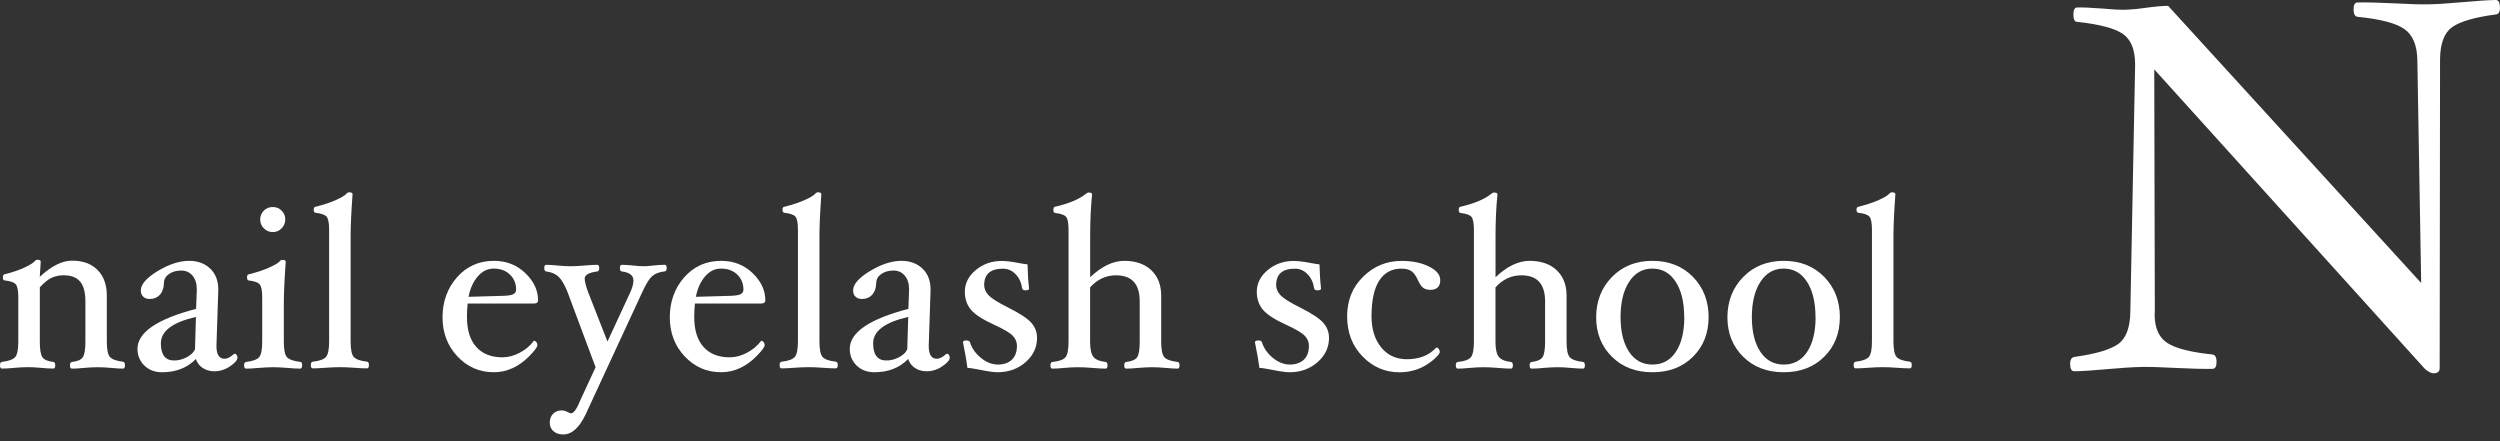
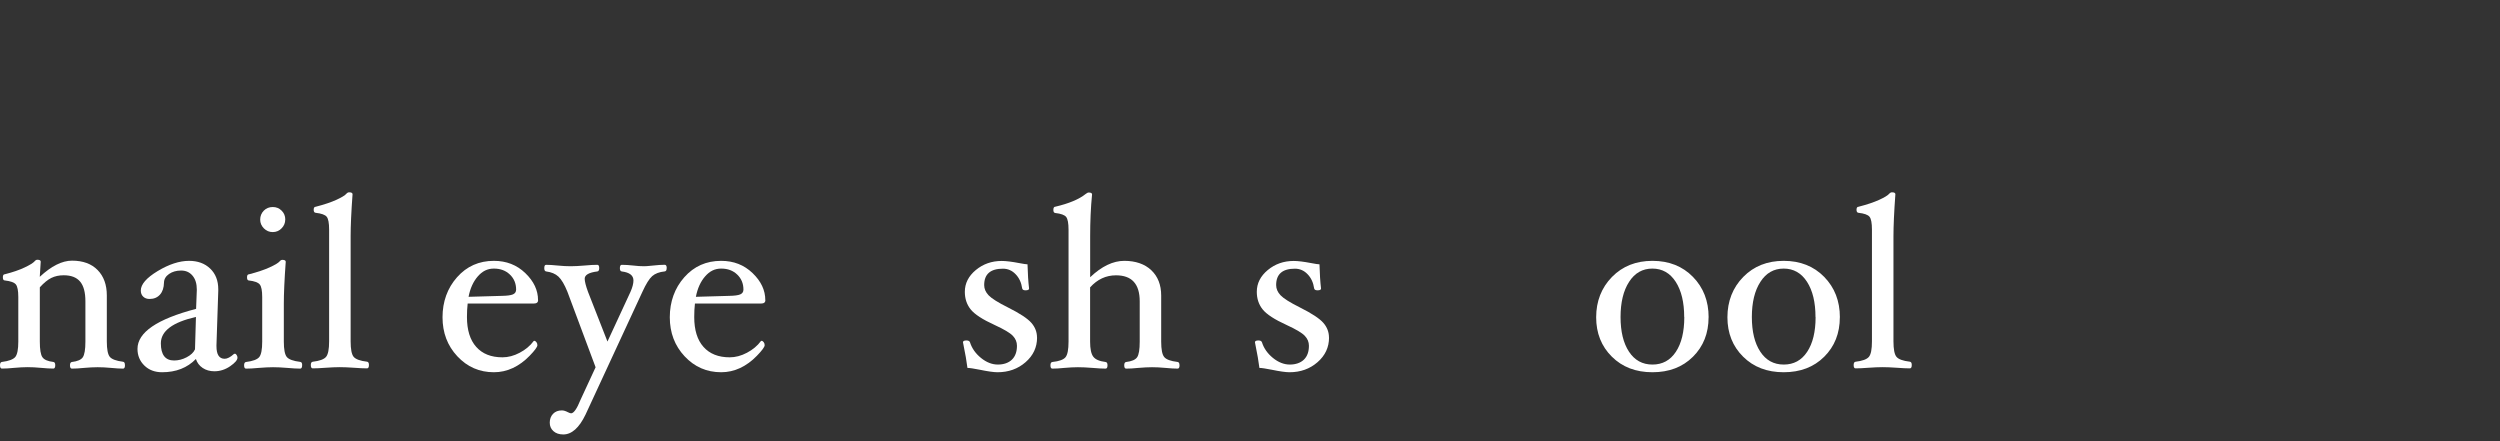
<svg xmlns="http://www.w3.org/2000/svg" width="221" height="39" viewBox="0 0 221 39" fill="none">
  <rect x="0" y="0" width="221" height="39" fill="#333333" stroke="none" />
-   <path d="M221 0.644C221.007 1.03 220.888 1.24 220.646 1.276C218.752 1.524 217.454 1.903 216.756 2.41C216.059 2.917 215.706 3.873 215.7 5.277L215.667 32.528C215.673 32.837 215.493 32.994 215.129 33C214.946 33.004 214.702 32.885 214.393 32.643L190.436 6.133L190.486 27.517C190.473 27.642 190.467 27.757 190.469 27.864C190.489 29.036 190.868 29.857 191.606 30.33C192.344 30.802 193.663 31.138 195.567 31.334C195.811 31.36 195.935 31.567 195.943 31.953C195.95 32.383 195.833 32.603 195.589 32.606C194.798 32.621 193.713 32.593 192.329 32.525C191.037 32.456 190.041 32.426 189.341 32.439C188.582 32.452 187.557 32.517 186.268 32.632C185.023 32.747 184.06 32.81 183.376 32.822C183.132 32.825 183.008 32.612 183 32.181C182.993 31.797 183.127 31.585 183.399 31.55C185.279 31.286 186.564 30.904 187.255 30.406C187.945 29.909 188.302 28.958 188.322 27.552L188.745 5.772L188.741 5.564C188.719 4.315 188.347 3.452 187.624 2.971C186.901 2.49 185.567 2.143 183.617 1.931C183.405 1.935 183.295 1.725 183.288 1.302C183.28 0.878 183.398 0.665 183.641 0.659C184.172 0.65 184.919 0.683 185.876 0.758C186.727 0.836 187.366 0.869 187.793 0.862C188.324 0.852 188.961 0.795 189.704 0.689C190.462 0.583 191.115 0.525 191.661 0.516L214.032 25.018L213.694 5.312C213.672 3.999 213.287 3.084 212.541 2.564C211.794 2.044 210.424 1.686 208.431 1.489C208.187 1.463 208.063 1.257 208.056 0.871C208.048 0.44 208.165 0.221 208.409 0.217C209.229 0.202 210.324 0.23 211.693 0.297C212.971 0.368 213.959 0.396 214.657 0.383C215.416 0.37 216.442 0.305 217.73 0.189C218.973 0.074 219.938 0.011 220.621 4.76061e-05C220.864 -0.004 220.989 0.21 220.996 0.641L221 0.644Z" fill="white" />
  <path d="M11.047 32.289C11.047 32.489 10.99 32.586 10.879 32.586C10.594 32.586 10.248 32.564 9.834 32.524C9.381 32.48 8.981 32.462 8.63 32.462C8.279 32.462 7.87 32.484 7.408 32.524C6.99 32.568 6.639 32.586 6.355 32.586C6.239 32.586 6.186 32.489 6.186 32.289C6.186 32.111 6.244 32.014 6.355 32C6.844 31.942 7.168 31.805 7.319 31.583C7.47 31.361 7.55 30.899 7.55 30.198V26.638C7.55 25.843 7.395 25.261 7.079 24.889C6.764 24.516 6.284 24.334 5.63 24.334C5.217 24.334 4.853 24.413 4.537 24.569C4.222 24.724 3.879 25.004 3.52 25.399V30.193C3.52 30.895 3.595 31.357 3.751 31.578C3.902 31.8 4.226 31.938 4.715 31.996C4.83 32.009 4.884 32.107 4.884 32.284C4.884 32.484 4.826 32.582 4.715 32.582C4.422 32.582 4.066 32.559 3.648 32.52C3.186 32.475 2.782 32.457 2.431 32.457C2.08 32.457 1.693 32.48 1.235 32.52C0.818 32.564 0.462 32.582 0.169 32.582C0.053 32.582 0 32.484 0 32.284C0 32.107 0.058 32.009 0.169 31.996C0.782 31.92 1.173 31.769 1.351 31.556C1.529 31.339 1.618 30.886 1.618 30.198V26.26C1.618 25.692 1.546 25.319 1.4 25.142C1.253 24.964 0.929 24.849 0.422 24.791C0.307 24.791 0.253 24.698 0.253 24.507C0.253 24.334 0.311 24.245 0.422 24.245C1.124 24.067 1.711 23.867 2.182 23.641C2.653 23.419 2.946 23.233 3.066 23.091C3.137 23.006 3.217 22.962 3.302 22.962C3.502 22.962 3.6 23.02 3.6 23.131L3.515 24.471C4.537 23.521 5.488 23.042 6.368 23.042C7.332 23.042 8.088 23.317 8.63 23.872C9.172 24.427 9.443 25.173 9.443 26.109V30.18C9.443 30.877 9.532 31.33 9.705 31.543C9.879 31.756 10.27 31.902 10.874 31.978C10.99 31.991 11.043 32.089 11.043 32.267L11.047 32.289Z" fill="white" />
  <path d="M18.953 32.821C18.558 32.821 18.211 32.724 17.918 32.528C17.624 32.333 17.424 32.067 17.318 31.734C16.558 32.515 15.562 32.906 14.331 32.906C13.691 32.906 13.167 32.71 12.763 32.315C12.358 31.92 12.154 31.427 12.154 30.841C12.154 29.385 13.883 28.205 17.335 27.303L17.398 25.643V25.59C17.398 25.079 17.273 24.671 17.02 24.369C16.767 24.067 16.433 23.916 16.011 23.916C15.589 23.916 15.238 24.018 14.945 24.218C14.651 24.422 14.505 24.675 14.496 24.982C14.487 25.434 14.371 25.79 14.14 26.047C13.909 26.305 13.603 26.429 13.216 26.429C12.989 26.429 12.803 26.362 12.661 26.225C12.518 26.091 12.447 25.91 12.447 25.683C12.447 25.137 12.945 24.564 13.94 23.961C14.936 23.361 15.86 23.059 16.713 23.059C17.482 23.059 18.104 23.286 18.58 23.743C19.055 24.196 19.295 24.809 19.295 25.577V25.705L19.135 30.522V30.597C19.135 31.343 19.375 31.716 19.86 31.716C20.095 31.716 20.366 31.574 20.682 31.29L20.757 31.268C20.815 31.268 20.868 31.303 20.917 31.379C20.966 31.454 20.993 31.534 20.993 31.618C20.993 31.823 20.779 32.076 20.348 32.373C19.917 32.67 19.451 32.821 18.949 32.821H18.953ZM17.322 28.018C15.251 28.489 14.22 29.266 14.22 30.349C14.22 31.361 14.611 31.867 15.389 31.867C15.767 31.867 16.136 31.774 16.5 31.583C16.864 31.392 17.113 31.161 17.238 30.881L17.322 28.018Z" fill="white" />
  <path d="M26.708 32.289C26.708 32.489 26.65 32.586 26.539 32.586C26.245 32.586 25.872 32.564 25.419 32.524C24.908 32.48 24.481 32.462 24.135 32.462C23.788 32.462 23.357 32.484 22.859 32.524C22.41 32.568 22.041 32.586 21.748 32.586C21.633 32.586 21.579 32.489 21.579 32.289C21.579 32.111 21.637 32.014 21.748 32C22.353 31.925 22.744 31.778 22.917 31.565C23.09 31.352 23.179 30.899 23.179 30.202V26.265C23.179 25.696 23.108 25.324 22.961 25.146C22.815 24.968 22.499 24.853 22.006 24.795C21.89 24.795 21.837 24.702 21.837 24.511C21.837 24.338 21.895 24.249 22.006 24.249C22.748 24.058 23.361 23.854 23.832 23.637C24.308 23.419 24.606 23.242 24.726 23.099C24.797 23.015 24.872 22.971 24.961 22.971C25.161 22.971 25.259 23.029 25.259 23.14C25.143 24.729 25.09 25.967 25.09 26.846V30.193C25.09 30.89 25.179 31.343 25.352 31.556C25.526 31.769 25.921 31.916 26.543 31.991C26.659 32.005 26.712 32.102 26.712 32.28L26.708 32.289ZM25.215 19.41C25.215 19.708 25.108 19.97 24.89 20.187C24.672 20.409 24.41 20.516 24.108 20.516C23.806 20.516 23.539 20.405 23.326 20.187C23.108 19.965 23.001 19.708 23.001 19.41C23.001 19.113 23.108 18.833 23.321 18.62C23.535 18.407 23.797 18.301 24.112 18.301C24.428 18.301 24.681 18.407 24.895 18.62C25.112 18.833 25.219 19.095 25.219 19.41H25.215Z" fill="white" />
  <path d="M32.614 32.267C32.614 32.466 32.556 32.564 32.445 32.564C32.151 32.564 31.778 32.546 31.325 32.511C30.814 32.475 30.383 32.457 30.036 32.457C29.689 32.457 29.272 32.475 28.765 32.511C28.312 32.546 27.939 32.564 27.645 32.564C27.53 32.564 27.476 32.466 27.476 32.267C27.476 32.089 27.534 31.991 27.645 31.978C28.25 31.907 28.641 31.765 28.823 31.547C29.005 31.33 29.094 30.877 29.094 30.18V20.29C29.094 19.717 29.023 19.34 28.881 19.162C28.738 18.984 28.41 18.869 27.899 18.811C27.783 18.798 27.73 18.705 27.73 18.54C27.73 18.376 27.788 18.279 27.899 18.279C28.645 18.088 29.258 17.883 29.734 17.666C30.209 17.448 30.507 17.266 30.631 17.115C30.703 17.035 30.783 17 30.867 17C31.067 17 31.165 17.058 31.165 17.169C31.049 18.758 30.996 19.997 30.996 20.875V30.176C30.996 30.873 31.085 31.33 31.263 31.543C31.44 31.756 31.836 31.902 32.445 31.974C32.56 31.987 32.614 32.084 32.614 32.262V32.267Z" fill="white" />
  <path d="M47.567 26.535C47.567 26.735 47.438 26.833 47.185 26.833H41.341C41.297 27.215 41.279 27.614 41.279 28.027C41.279 29.172 41.55 30.051 42.097 30.664C42.639 31.277 43.412 31.587 44.416 31.587C44.923 31.587 45.43 31.454 45.941 31.183C46.452 30.913 46.865 30.571 47.176 30.149L47.229 30.127C47.292 30.127 47.354 30.167 47.416 30.242C47.478 30.322 47.505 30.411 47.505 30.517C47.505 30.668 47.278 30.979 46.821 31.45C46.367 31.92 45.87 32.284 45.336 32.533C44.803 32.782 44.243 32.906 43.661 32.906C42.381 32.906 41.306 32.435 40.43 31.498C39.555 30.562 39.119 29.412 39.119 28.045C39.119 26.677 39.546 25.474 40.404 24.507C41.261 23.539 42.346 23.059 43.661 23.059C44.763 23.059 45.687 23.419 46.438 24.143C47.189 24.862 47.563 25.661 47.563 26.535H47.567ZM45.625 25.599C45.625 25.066 45.443 24.622 45.074 24.271C44.71 23.921 44.239 23.743 43.661 23.743C43.083 23.743 42.639 23.974 42.239 24.431C41.839 24.889 41.563 25.492 41.421 26.238L44.385 26.154C44.834 26.145 45.15 26.105 45.341 26.025C45.527 25.945 45.625 25.803 45.625 25.599Z" fill="white" />
  <path d="M58.934 23.699C58.934 23.881 58.877 23.979 58.766 23.992C58.281 24.041 57.912 24.183 57.65 24.413C57.392 24.644 57.104 25.106 56.792 25.79L51.758 36.657C51.198 37.82 50.54 38.406 49.794 38.406C49.429 38.406 49.14 38.308 48.922 38.113C48.705 37.918 48.598 37.669 48.598 37.363C48.598 37.056 48.696 36.781 48.891 36.581C49.087 36.377 49.345 36.28 49.673 36.28C49.825 36.28 50.002 36.333 50.202 36.439C50.331 36.502 50.425 36.537 50.482 36.537C50.718 36.537 50.998 36.138 51.318 35.343L52.651 32.466L50.162 25.799C49.9 25.15 49.633 24.702 49.367 24.453C49.1 24.205 48.74 24.054 48.282 23.996C48.167 23.983 48.114 23.885 48.114 23.703C48.114 23.508 48.167 23.41 48.274 23.41C48.549 23.41 48.887 23.432 49.282 23.472C49.727 23.517 50.118 23.535 50.456 23.535C50.793 23.535 51.198 23.512 51.687 23.472C52.14 23.428 52.509 23.41 52.802 23.41C52.917 23.41 52.971 23.508 52.971 23.703C52.971 23.885 52.913 23.983 52.802 23.996C52.06 24.089 51.687 24.302 51.687 24.64C51.687 24.875 51.784 25.261 51.98 25.799L53.7 30.193L55.735 25.799C55.913 25.395 55.997 25.062 55.997 24.795C55.997 24.347 55.655 24.081 54.966 23.996C54.851 23.983 54.797 23.885 54.797 23.708C54.797 23.508 54.855 23.41 54.966 23.41C55.264 23.41 55.597 23.432 55.966 23.472C56.326 23.517 56.65 23.535 56.944 23.535C57.09 23.535 57.33 23.517 57.659 23.481C58.112 23.432 58.481 23.406 58.761 23.406C58.877 23.406 58.939 23.503 58.939 23.699H58.934Z" fill="white" />
  <path d="M67.658 26.535C67.658 26.735 67.529 26.833 67.276 26.833H61.432C61.388 27.215 61.37 27.614 61.37 28.027C61.37 29.172 61.641 30.051 62.187 30.664C62.73 31.277 63.503 31.587 64.507 31.587C65.014 31.587 65.52 31.454 66.031 31.183C66.542 30.913 66.956 30.571 67.267 30.149L67.32 30.127C67.382 30.127 67.445 30.167 67.507 30.242C67.569 30.322 67.596 30.411 67.596 30.517C67.596 30.668 67.369 30.979 66.911 31.45C66.458 31.92 65.96 32.284 65.427 32.533C64.894 32.782 64.334 32.906 63.752 32.906C62.472 32.906 61.396 32.435 60.521 31.498C59.645 30.562 59.21 29.412 59.21 28.045C59.21 26.677 59.637 25.474 60.494 24.507C61.352 23.539 62.436 23.059 63.752 23.059C64.854 23.059 65.778 23.419 66.529 24.143C67.28 24.862 67.653 25.661 67.653 26.535H67.658ZM65.72 25.599C65.72 25.066 65.538 24.622 65.169 24.271C64.805 23.921 64.334 23.743 63.756 23.743C63.178 23.743 62.734 23.974 62.334 24.431C61.934 24.889 61.659 25.492 61.516 26.238L64.48 26.154C64.929 26.145 65.245 26.105 65.436 26.025C65.623 25.945 65.72 25.803 65.72 25.599Z" fill="white" />
-   <path d="M74.057 32.267C74.057 32.466 73.999 32.564 73.888 32.564C73.595 32.564 73.222 32.546 72.768 32.511C72.257 32.475 71.826 32.457 71.48 32.457C71.133 32.457 70.715 32.475 70.209 32.511C69.755 32.546 69.382 32.564 69.089 32.564C68.973 32.564 68.92 32.466 68.92 32.267C68.92 32.089 68.978 31.991 69.089 31.978C69.693 31.907 70.084 31.765 70.266 31.547C70.448 31.33 70.537 30.877 70.537 30.18V20.29C70.537 19.717 70.466 19.34 70.324 19.162C70.182 18.984 69.853 18.869 69.342 18.811C69.227 18.798 69.173 18.705 69.173 18.54C69.173 18.376 69.231 18.279 69.342 18.279C70.089 18.088 70.702 17.883 71.177 17.666C71.653 17.448 71.951 17.266 72.075 17.115C72.146 17.035 72.226 17 72.311 17C72.51 17 72.608 17.058 72.608 17.169C72.493 18.758 72.439 19.997 72.439 20.875V30.176C72.439 30.873 72.528 31.33 72.706 31.543C72.884 31.756 73.279 31.902 73.888 31.974C74.004 31.987 74.057 32.084 74.057 32.262V32.267Z" fill="white" />
-   <path d="M81.918 32.821C81.523 32.821 81.176 32.724 80.883 32.528C80.589 32.333 80.389 32.067 80.283 31.734C79.523 32.515 78.528 32.906 77.296 32.906C76.657 32.906 76.132 32.71 75.728 32.315C75.323 31.92 75.119 31.427 75.119 30.841C75.119 29.385 76.848 28.205 80.301 27.303L80.363 25.643V25.59C80.363 25.079 80.238 24.671 79.985 24.369C79.732 24.067 79.398 23.916 78.976 23.916C78.554 23.916 78.203 24.018 77.91 24.218C77.617 24.422 77.47 24.675 77.461 24.982C77.452 25.434 77.337 25.79 77.105 26.047C76.874 26.305 76.568 26.429 76.181 26.429C75.954 26.429 75.768 26.362 75.626 26.225C75.483 26.091 75.412 25.91 75.412 25.683C75.412 25.137 75.91 24.564 76.906 23.961C77.901 23.361 78.825 23.059 79.678 23.059C80.447 23.059 81.069 23.286 81.545 23.743C82.02 24.196 82.26 24.809 82.26 25.577V25.705L82.1 30.522V30.597C82.1 31.343 82.34 31.716 82.825 31.716C83.06 31.716 83.331 31.574 83.647 31.29L83.722 31.268C83.78 31.268 83.833 31.303 83.882 31.379C83.931 31.454 83.958 31.534 83.958 31.618C83.958 31.823 83.745 32.076 83.314 32.373C82.882 32.67 82.416 32.821 81.914 32.821H81.918ZM80.287 28.018C78.216 28.489 77.185 29.266 77.185 30.349C77.185 31.361 77.576 31.867 78.354 31.867C78.727 31.867 79.101 31.774 79.465 31.583C79.829 31.392 80.078 31.161 80.203 30.881L80.287 28.018Z" fill="white" />
  <path d="M91.677 29.838C91.677 30.704 91.335 31.432 90.655 32.022C89.975 32.613 89.148 32.906 88.184 32.906C87.842 32.906 87.317 32.83 86.606 32.684C86.073 32.577 85.713 32.524 85.522 32.524C85.464 32.027 85.335 31.272 85.127 30.256C85.127 30.149 85.229 30.096 85.438 30.096C85.606 30.096 85.713 30.153 85.749 30.264C85.913 30.788 86.238 31.25 86.718 31.641C87.197 32.031 87.7 32.227 88.211 32.227C88.722 32.227 89.157 32.08 89.455 31.791C89.753 31.503 89.899 31.09 89.899 30.566C89.899 30.233 89.775 29.936 89.531 29.683C89.286 29.425 88.753 29.11 87.935 28.733C86.86 28.245 86.153 27.783 85.806 27.348C85.46 26.913 85.291 26.398 85.291 25.794C85.291 25.048 85.615 24.409 86.26 23.872C86.909 23.335 87.673 23.068 88.553 23.068C88.922 23.068 89.442 23.131 90.108 23.259C90.477 23.33 90.721 23.366 90.832 23.366C90.855 24.205 90.899 24.92 90.97 25.506C90.97 25.612 90.868 25.665 90.659 25.665C90.481 25.665 90.384 25.608 90.362 25.497C90.286 24.977 90.09 24.556 89.775 24.236C89.464 23.912 89.091 23.752 88.659 23.752C87.553 23.752 87.002 24.236 87.002 25.199C87.002 25.528 87.131 25.83 87.393 26.105C87.655 26.38 88.224 26.74 89.104 27.179C90.153 27.703 90.841 28.16 91.175 28.542C91.508 28.924 91.672 29.359 91.672 29.843L91.677 29.838Z" fill="white" />
  <path d="M104.271 32.289C104.271 32.489 104.213 32.586 104.102 32.586C103.817 32.586 103.466 32.564 103.044 32.524C102.587 32.48 102.191 32.462 101.844 32.462C101.498 32.462 101.076 32.484 100.613 32.524C100.191 32.568 99.84 32.586 99.551 32.586C99.436 32.586 99.382 32.489 99.382 32.289C99.382 32.111 99.44 32.014 99.551 32C100.045 31.942 100.365 31.805 100.52 31.583C100.676 31.361 100.751 30.899 100.751 30.198V26.638C100.751 25.102 100.054 24.338 98.654 24.338C97.769 24.338 97.005 24.693 96.365 25.404V30.198C96.365 30.837 96.458 31.281 96.645 31.53C96.832 31.778 97.192 31.934 97.734 32C97.849 32.014 97.903 32.111 97.903 32.289C97.903 32.489 97.845 32.586 97.734 32.586C97.445 32.586 97.063 32.564 96.596 32.524C96.072 32.48 95.636 32.462 95.285 32.462C94.934 32.462 94.525 32.484 94.072 32.524C93.668 32.568 93.317 32.586 93.028 32.586C92.912 32.586 92.859 32.489 92.859 32.289C92.859 32.111 92.917 32.014 93.028 32C93.623 31.938 94.014 31.796 94.192 31.578C94.37 31.361 94.459 30.904 94.459 30.198V20.307C94.459 19.735 94.388 19.357 94.25 19.18C94.112 19.002 93.788 18.887 93.285 18.829C93.17 18.816 93.117 18.722 93.117 18.558C93.117 18.372 93.174 18.274 93.285 18.274C94.499 17.99 95.396 17.613 95.974 17.146C96.081 17.062 96.17 17.018 96.241 17.018C96.441 17.018 96.538 17.076 96.538 17.186C96.423 18.349 96.37 19.588 96.37 20.893V24.507C97.392 23.539 98.396 23.059 99.387 23.059C100.378 23.059 101.196 23.335 101.778 23.89C102.36 24.445 102.649 25.19 102.649 26.127V30.198C102.649 30.895 102.738 31.352 102.92 31.565C103.102 31.783 103.493 31.925 104.097 31.996C104.213 32.009 104.266 32.107 104.266 32.284L104.271 32.289Z" fill="white" />
  <path d="M117.487 29.838C117.487 30.704 117.145 31.432 116.465 32.022C115.785 32.613 114.958 32.906 113.994 32.906C113.652 32.906 113.127 32.83 112.416 32.684C111.883 32.577 111.523 32.524 111.332 32.524C111.274 32.027 111.145 31.272 110.937 30.256C110.937 30.149 111.039 30.096 111.248 30.096C111.416 30.096 111.523 30.153 111.559 30.264C111.723 30.788 112.047 31.25 112.527 31.641C113.007 32.031 113.51 32.227 114.021 32.227C114.532 32.227 114.967 32.08 115.265 31.791C115.563 31.503 115.709 31.09 115.709 30.566C115.709 30.233 115.585 29.936 115.34 29.683C115.096 29.425 114.563 29.11 113.745 28.733C112.67 28.245 111.963 27.783 111.616 27.348C111.27 26.913 111.101 26.398 111.101 25.794C111.101 25.048 111.425 24.409 112.07 23.872C112.719 23.335 113.483 23.068 114.363 23.068C114.732 23.068 115.252 23.131 115.918 23.259C116.287 23.33 116.531 23.366 116.642 23.366C116.665 24.205 116.709 24.92 116.78 25.506C116.78 25.612 116.678 25.665 116.469 25.665C116.291 25.665 116.194 25.608 116.171 25.497C116.096 24.977 115.9 24.556 115.585 24.236C115.274 23.912 114.9 23.752 114.469 23.752C113.363 23.752 112.812 24.236 112.812 25.199C112.812 25.528 112.941 25.83 113.203 26.105C113.465 26.38 114.034 26.74 114.914 27.179C115.963 27.703 116.651 28.16 116.985 28.542C117.318 28.924 117.482 29.359 117.482 29.843L117.487 29.838Z" fill="white" />
-   <path d="M127.321 24.747C127.321 25.328 127.028 25.621 126.446 25.621C126.197 25.621 125.992 25.568 125.832 25.461C125.672 25.355 125.512 25.124 125.348 24.769C125.157 24.351 124.952 24.076 124.735 23.943C124.517 23.814 124.237 23.748 123.886 23.748C123.024 23.748 122.371 24.103 121.917 24.817C121.464 25.532 121.242 26.575 121.242 27.943C121.242 29.088 121.526 30.007 122.095 30.708C122.664 31.41 123.424 31.756 124.379 31.756C125.459 31.756 126.317 31.419 126.948 30.744L127.001 30.722C127.063 30.722 127.126 30.762 127.188 30.846C127.25 30.926 127.277 31.019 127.277 31.117C127.277 31.259 127.068 31.503 126.654 31.854C126.237 32.2 125.783 32.466 125.29 32.644C124.797 32.821 124.273 32.91 123.717 32.91C122.446 32.91 121.353 32.444 120.446 31.507C119.54 30.575 119.087 29.394 119.087 27.965C119.087 26.535 119.562 25.381 120.509 24.453C121.455 23.526 122.584 23.064 123.886 23.064C124.846 23.064 125.659 23.228 126.321 23.561C126.983 23.894 127.317 24.289 127.317 24.751L127.321 24.747Z" fill="white" />
-   <path d="M140.106 32.289C140.106 32.489 140.048 32.586 139.937 32.586C139.653 32.586 139.302 32.564 138.88 32.524C138.422 32.48 138.026 32.462 137.68 32.462C137.333 32.462 136.911 32.484 136.449 32.524C136.027 32.568 135.676 32.586 135.387 32.586C135.271 32.586 135.218 32.489 135.218 32.289C135.218 32.111 135.276 32.014 135.387 32C135.88 31.942 136.2 31.805 136.355 31.583C136.511 31.361 136.586 30.899 136.586 30.198V26.638C136.586 25.102 135.889 24.338 134.489 24.338C133.605 24.338 132.84 24.693 132.2 25.404V30.198C132.2 30.837 132.294 31.281 132.48 31.53C132.667 31.778 133.027 31.934 133.569 32C133.685 32.014 133.738 32.111 133.738 32.289C133.738 32.489 133.68 32.586 133.569 32.586C133.28 32.586 132.898 32.564 132.431 32.524C131.907 32.48 131.472 32.462 131.121 32.462C130.769 32.462 130.361 32.484 129.907 32.524C129.503 32.568 129.152 32.586 128.863 32.586C128.748 32.586 128.694 32.489 128.694 32.289C128.694 32.111 128.752 32.014 128.863 32C129.459 31.938 129.85 31.796 130.027 31.578C130.205 31.361 130.294 30.904 130.294 30.198V20.307C130.294 19.735 130.223 19.357 130.085 19.18C129.947 19.002 129.623 18.887 129.121 18.829C129.005 18.816 128.952 18.722 128.952 18.558C128.952 18.372 129.01 18.274 129.121 18.274C130.334 17.99 131.232 17.613 131.809 17.146C131.916 17.062 132.005 17.018 132.076 17.018C132.276 17.018 132.374 17.076 132.374 17.186C132.258 18.349 132.205 19.588 132.205 20.893V24.507C133.227 23.539 134.231 23.059 135.222 23.059C136.213 23.059 137.031 23.335 137.613 23.89C138.195 24.445 138.484 25.19 138.484 26.127V30.198C138.484 30.895 138.573 31.352 138.755 31.565C138.937 31.783 139.328 31.925 139.933 31.996C140.048 32.009 140.102 32.107 140.102 32.284L140.106 32.289Z" fill="white" />
  <path d="M151.038 28.049C151.038 29.461 150.576 30.624 149.656 31.538C148.736 32.453 147.541 32.906 146.074 32.906C144.608 32.906 143.412 32.449 142.488 31.53C141.564 30.615 141.101 29.452 141.101 28.045C141.101 26.638 141.568 25.43 142.501 24.48C143.434 23.53 144.625 23.059 146.079 23.059C147.532 23.059 148.732 23.53 149.656 24.476C150.58 25.421 151.042 26.611 151.042 28.045L151.038 28.049ZM148.883 28.027C148.883 26.726 148.634 25.688 148.132 24.911C147.629 24.134 146.941 23.743 146.07 23.743C145.199 23.743 144.514 24.134 144.012 24.915C143.506 25.696 143.257 26.735 143.257 28.027C143.257 29.319 143.506 30.335 144.003 31.09C144.501 31.845 145.19 32.227 146.074 32.227C146.958 32.227 147.647 31.854 148.145 31.103C148.643 30.353 148.892 29.328 148.892 28.032L148.883 28.027Z" fill="white" />
  <path d="M162.641 28.049C162.641 29.461 162.179 30.624 161.259 31.538C160.339 32.453 159.144 32.906 157.677 32.906C156.211 32.906 155.015 32.449 154.091 31.53C153.167 30.615 152.704 29.452 152.704 28.045C152.704 26.638 153.171 25.43 154.104 24.48C155.037 23.53 156.228 23.059 157.681 23.059C159.135 23.059 160.334 23.53 161.259 24.476C162.183 25.421 162.645 26.611 162.645 28.045L162.641 28.049ZM160.49 28.027C160.49 26.726 160.241 25.688 159.739 24.911C159.237 24.134 158.548 23.743 157.677 23.743C156.806 23.743 156.122 24.134 155.62 24.915C155.113 25.696 154.864 26.735 154.864 28.027C154.864 29.319 155.113 30.335 155.611 31.09C156.108 31.845 156.797 32.227 157.681 32.227C158.566 32.227 159.255 31.854 159.752 31.103C160.25 30.353 160.499 29.328 160.499 28.032L160.49 28.027Z" fill="white" />
  <path d="M169 32.267C169 32.466 168.942 32.564 168.831 32.564C168.538 32.564 168.165 32.546 167.711 32.511C167.2 32.475 166.769 32.457 166.423 32.457C166.076 32.457 165.658 32.475 165.152 32.511C164.698 32.546 164.325 32.564 164.032 32.564C163.916 32.564 163.863 32.466 163.863 32.267C163.863 32.089 163.921 31.991 164.032 31.978C164.636 31.907 165.027 31.765 165.209 31.547C165.392 31.33 165.48 30.877 165.48 30.18V20.29C165.48 19.717 165.409 19.34 165.267 19.162C165.125 18.984 164.796 18.869 164.285 18.811C164.17 18.798 164.116 18.705 164.116 18.54C164.116 18.376 164.174 18.279 164.285 18.279C165.032 18.088 165.645 17.883 166.12 17.666C166.596 17.448 166.894 17.266 167.018 17.115C167.089 17.035 167.169 17 167.254 17C167.454 17 167.551 17.058 167.551 17.169C167.436 18.758 167.382 19.997 167.382 20.875V30.176C167.382 30.873 167.471 31.33 167.649 31.543C167.827 31.76 168.222 31.902 168.831 31.974C168.942 31.987 169 32.084 169 32.262V32.267Z" fill="white" />
</svg>